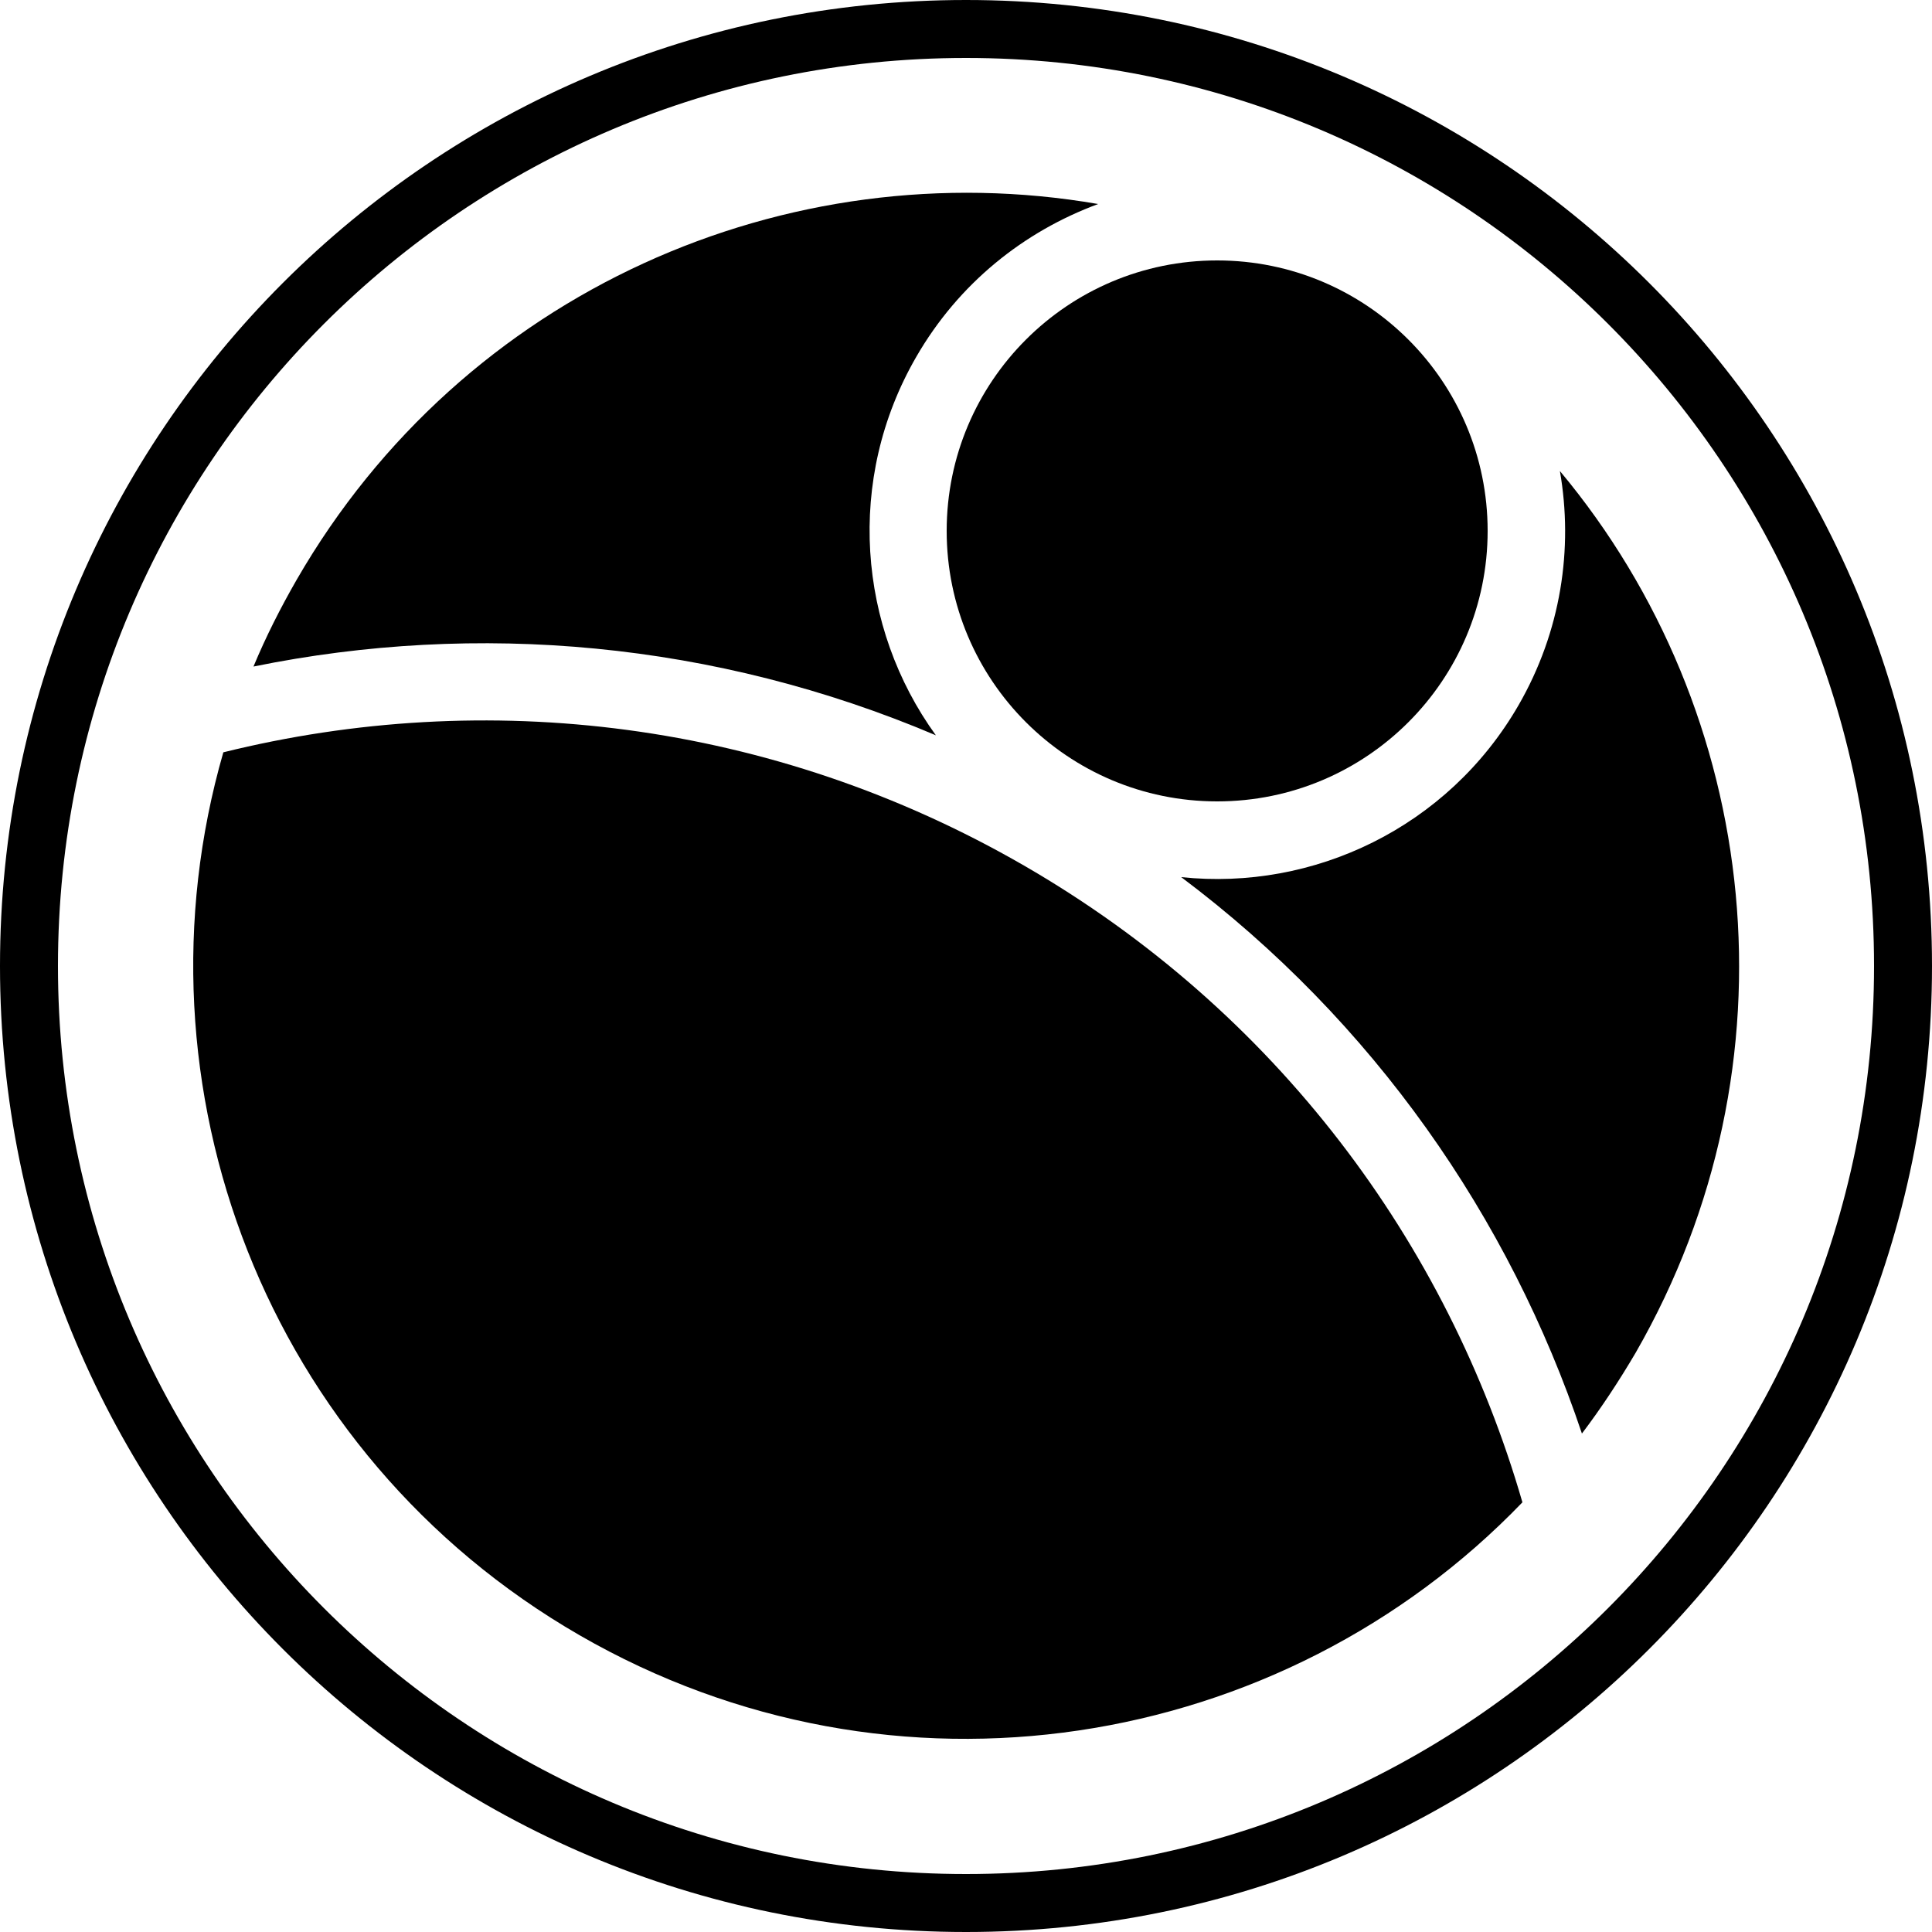
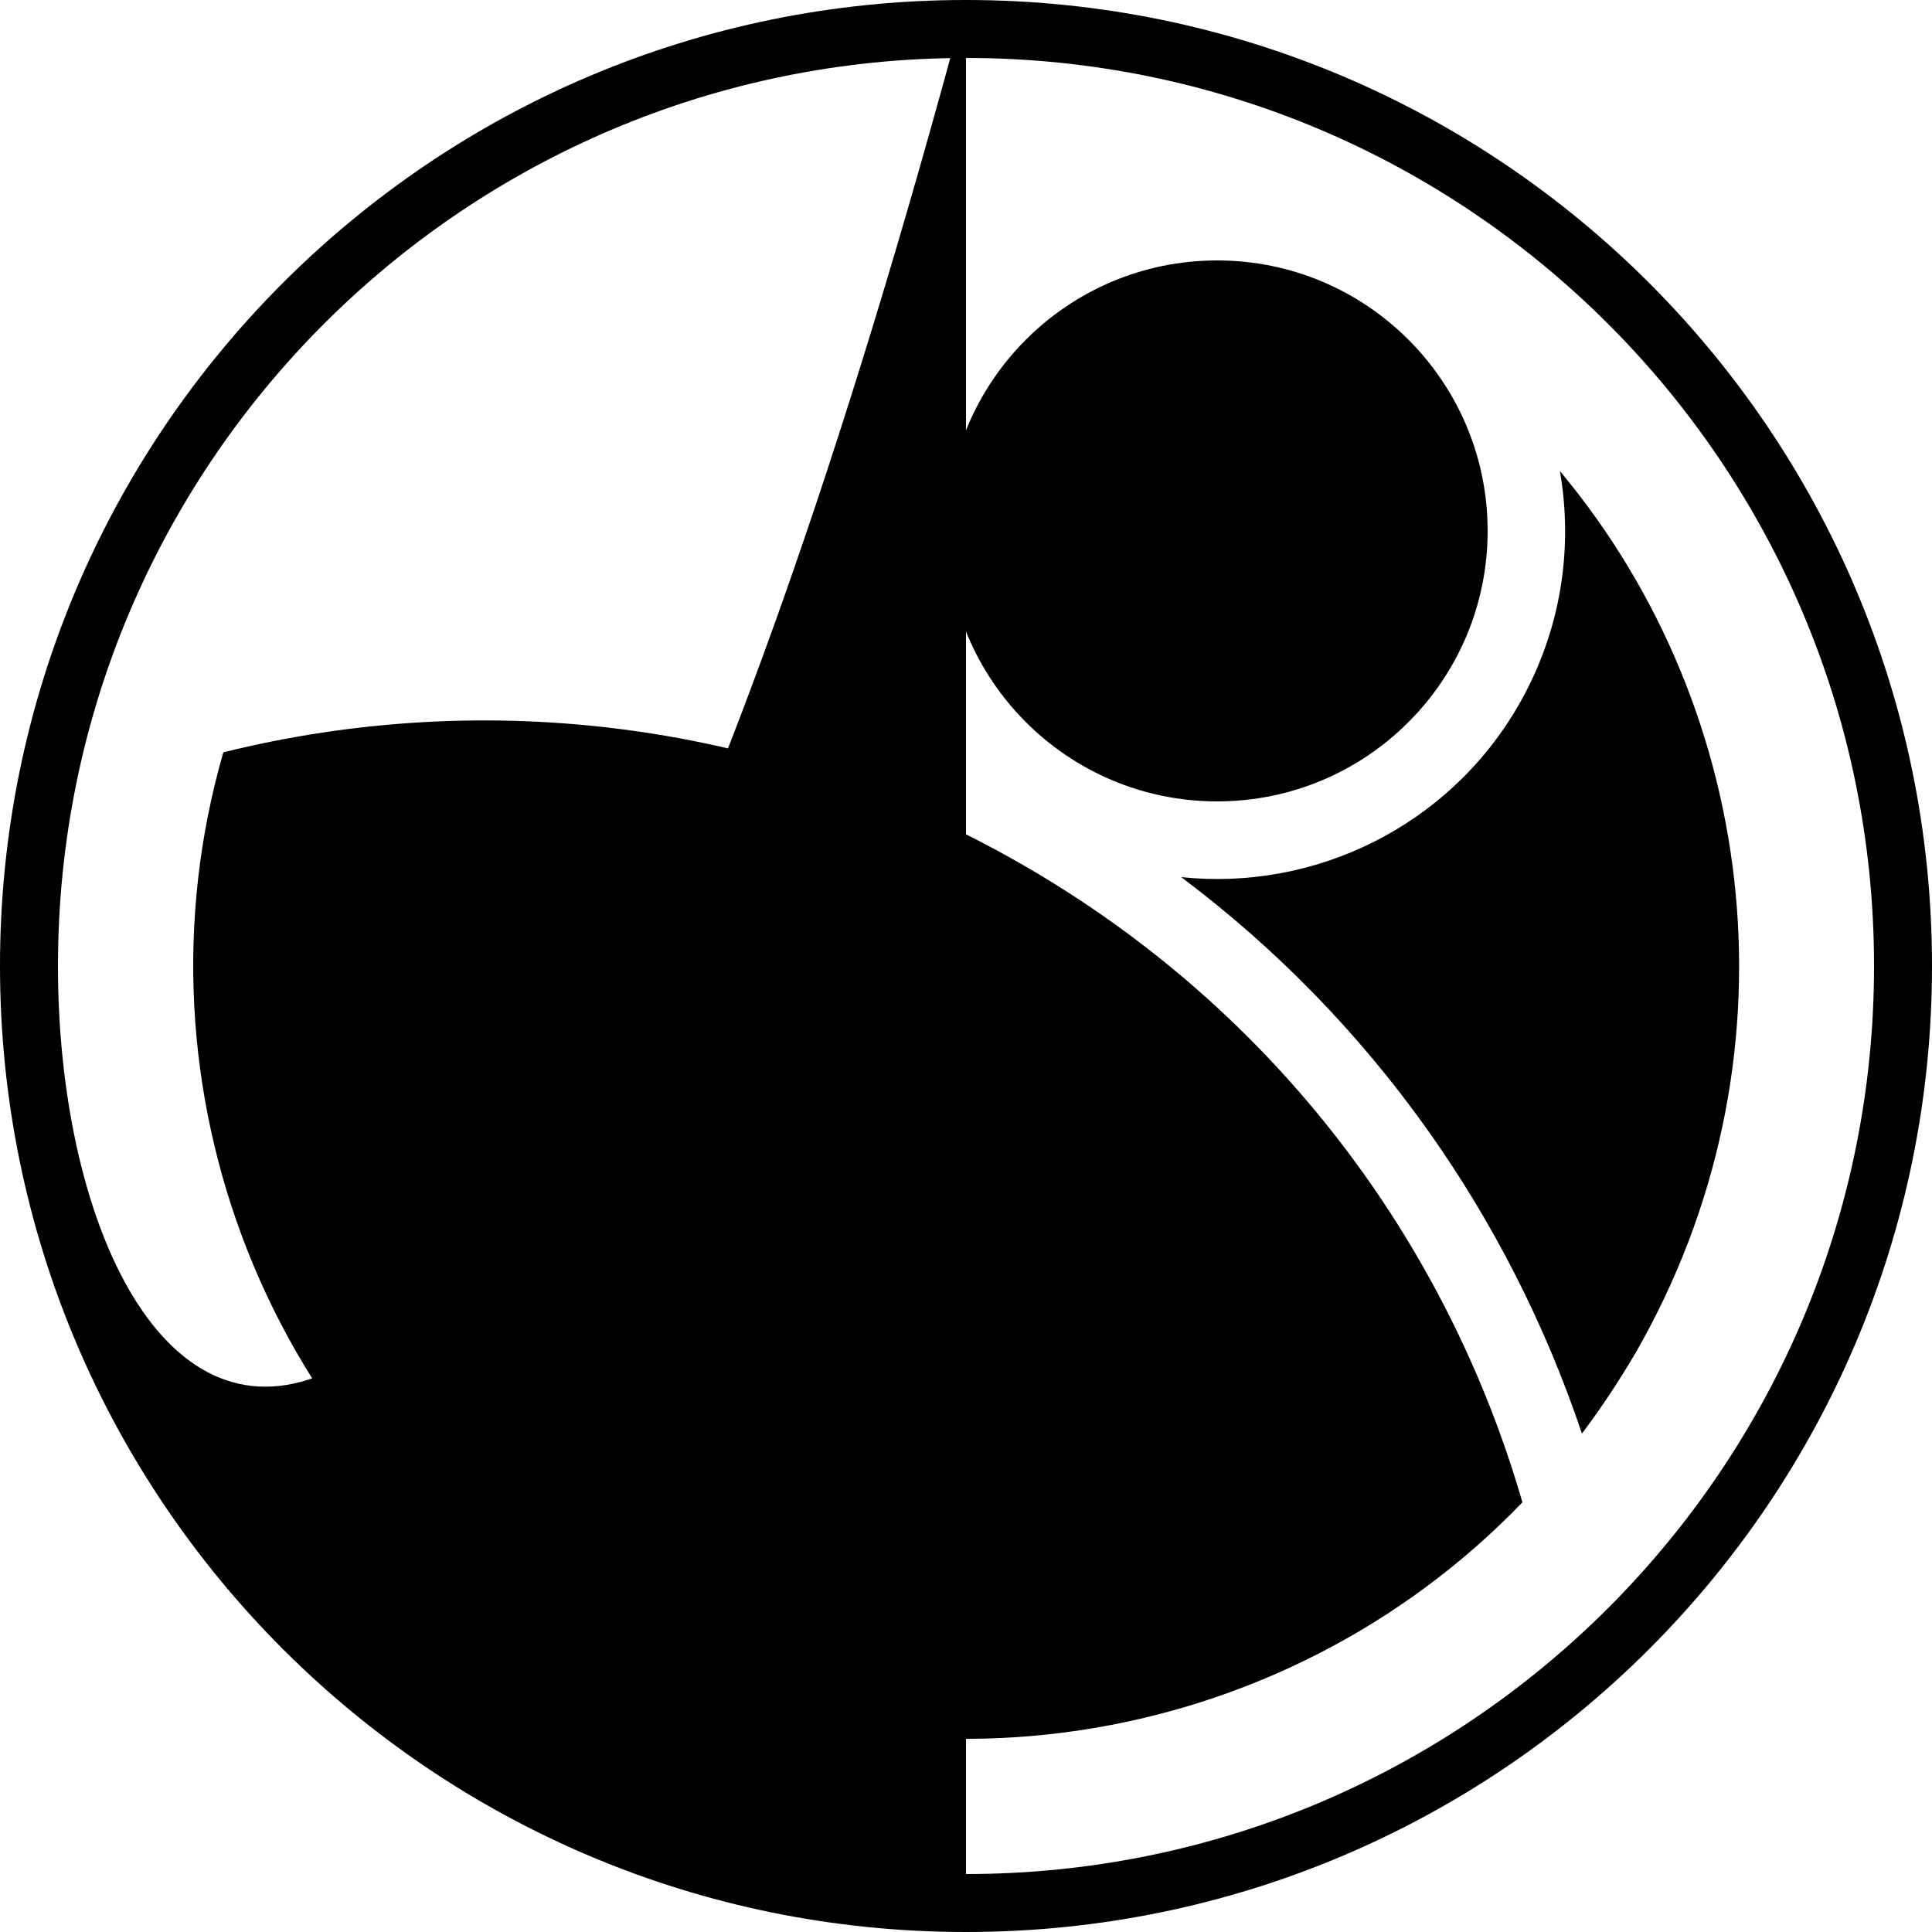
<svg xmlns="http://www.w3.org/2000/svg" version="1.2" baseProfile="tiny" id="level_1" x="0px" y="0px" viewBox="0 0 500 500" xml:space="preserve">
  <g>
-     <path d="M250,0C111.9,0,0,111.9,0,250s111.9,250,250,250s250-111.9,250-250S388.1,0,250,0z M250,485C120.2,485,15,379.8,15,250   S120.2,15,250,15s235,105.2,235,235S379.8,485,250,485z" />
+     <path d="M250,0C111.9,0,0,111.9,0,250s111.9,250,250,250s250-111.9,250-250S388.1,0,250,0z C120.2,485,15,379.8,15,250   S120.2,15,250,15s235,105.2,235,235S379.8,485,250,485z" />
    <circle cx="315" cy="137.4" r="70" />
    <path d="M265,224c-65.3-37.7-139.4-46.1-207.2-29.3C32.9,281,68.7,376.3,150,423.2s181.7,30.3,244-34.4   C374.6,321.7,330.3,261.7,265,224z" />
-     <path d="M242.2,190.3c-20.2-27.9-23.4-66.2-5.1-97.9c11-19.1,27.9-32.5,47.1-39.6C203.8,38.9,119.9,75.3,76.8,150   c-4.2,7.3-8,14.8-11.2,22.5C123.5,160.7,185,166,242.2,190.3z" />
    <path d="M403.7,121.9c3.5,20.1,0.3,41.5-10.7,60.6c-18.3,31.7-53.1,48.1-87.3,44.5c49.7,37.3,84.9,88,103.7,144   c5-6.6,9.6-13.6,13.9-20.9C466.3,275.3,455.9,184.4,403.7,121.9z" />
  </g>
</svg>